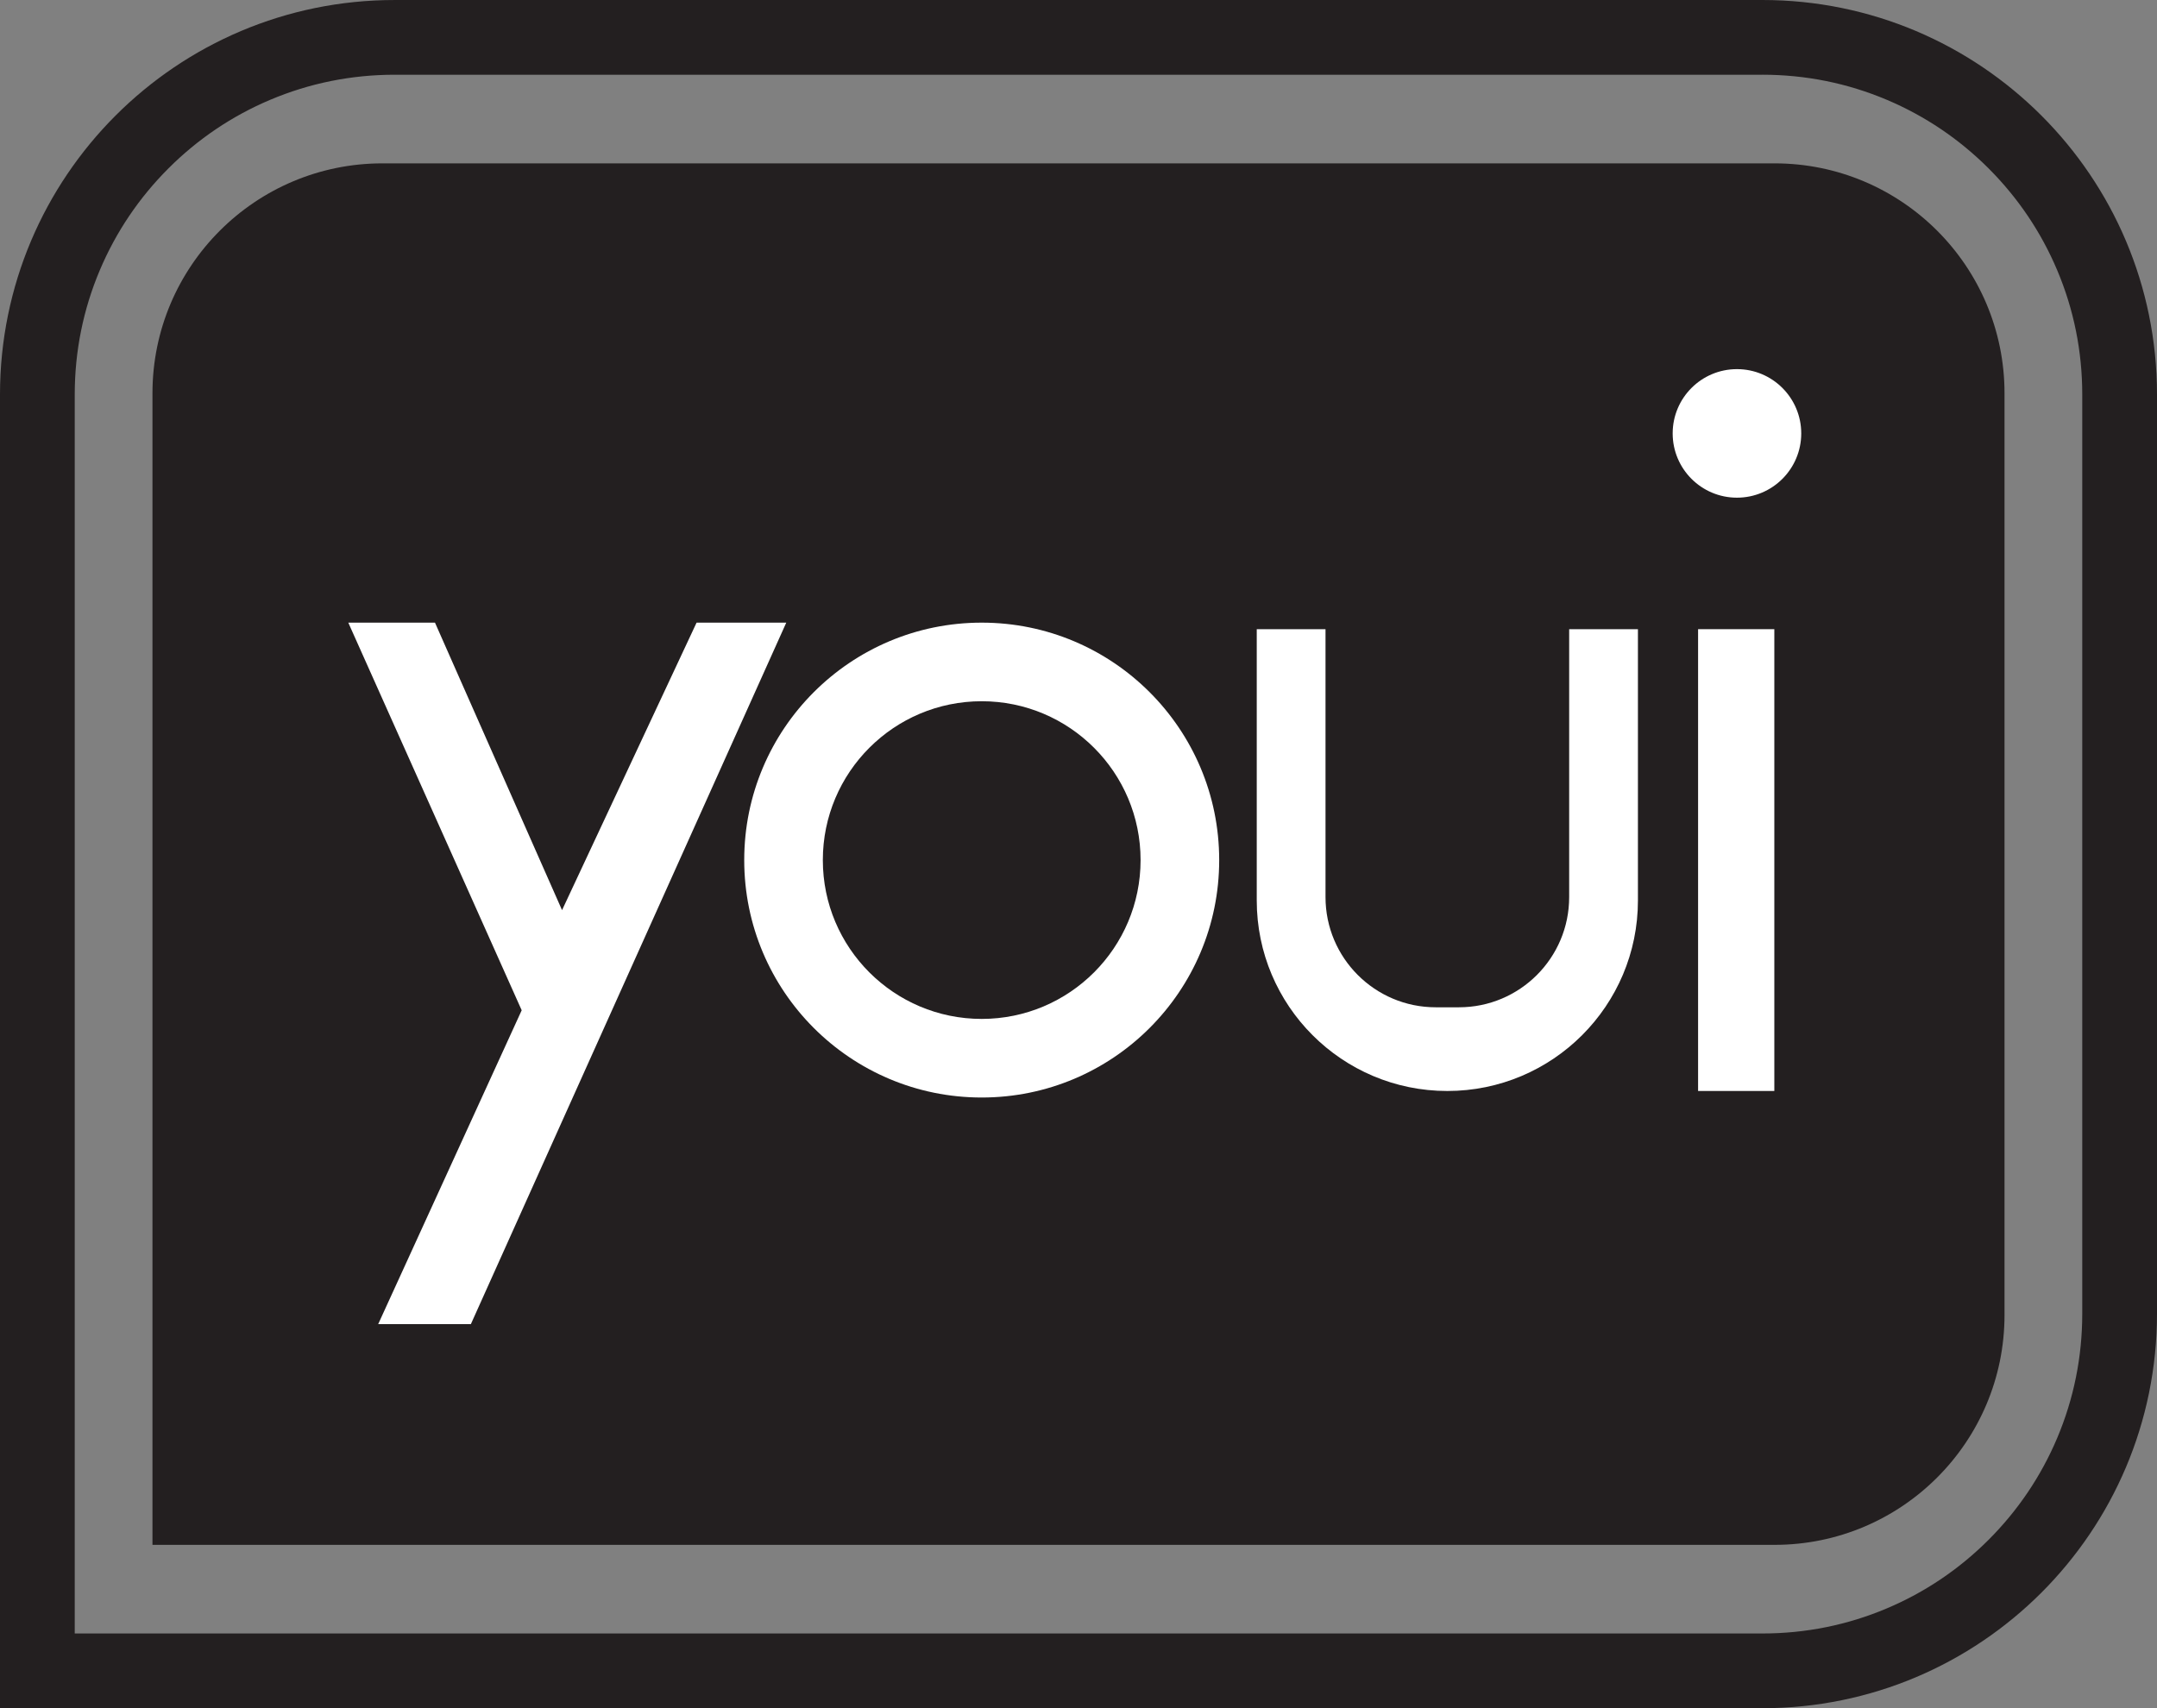
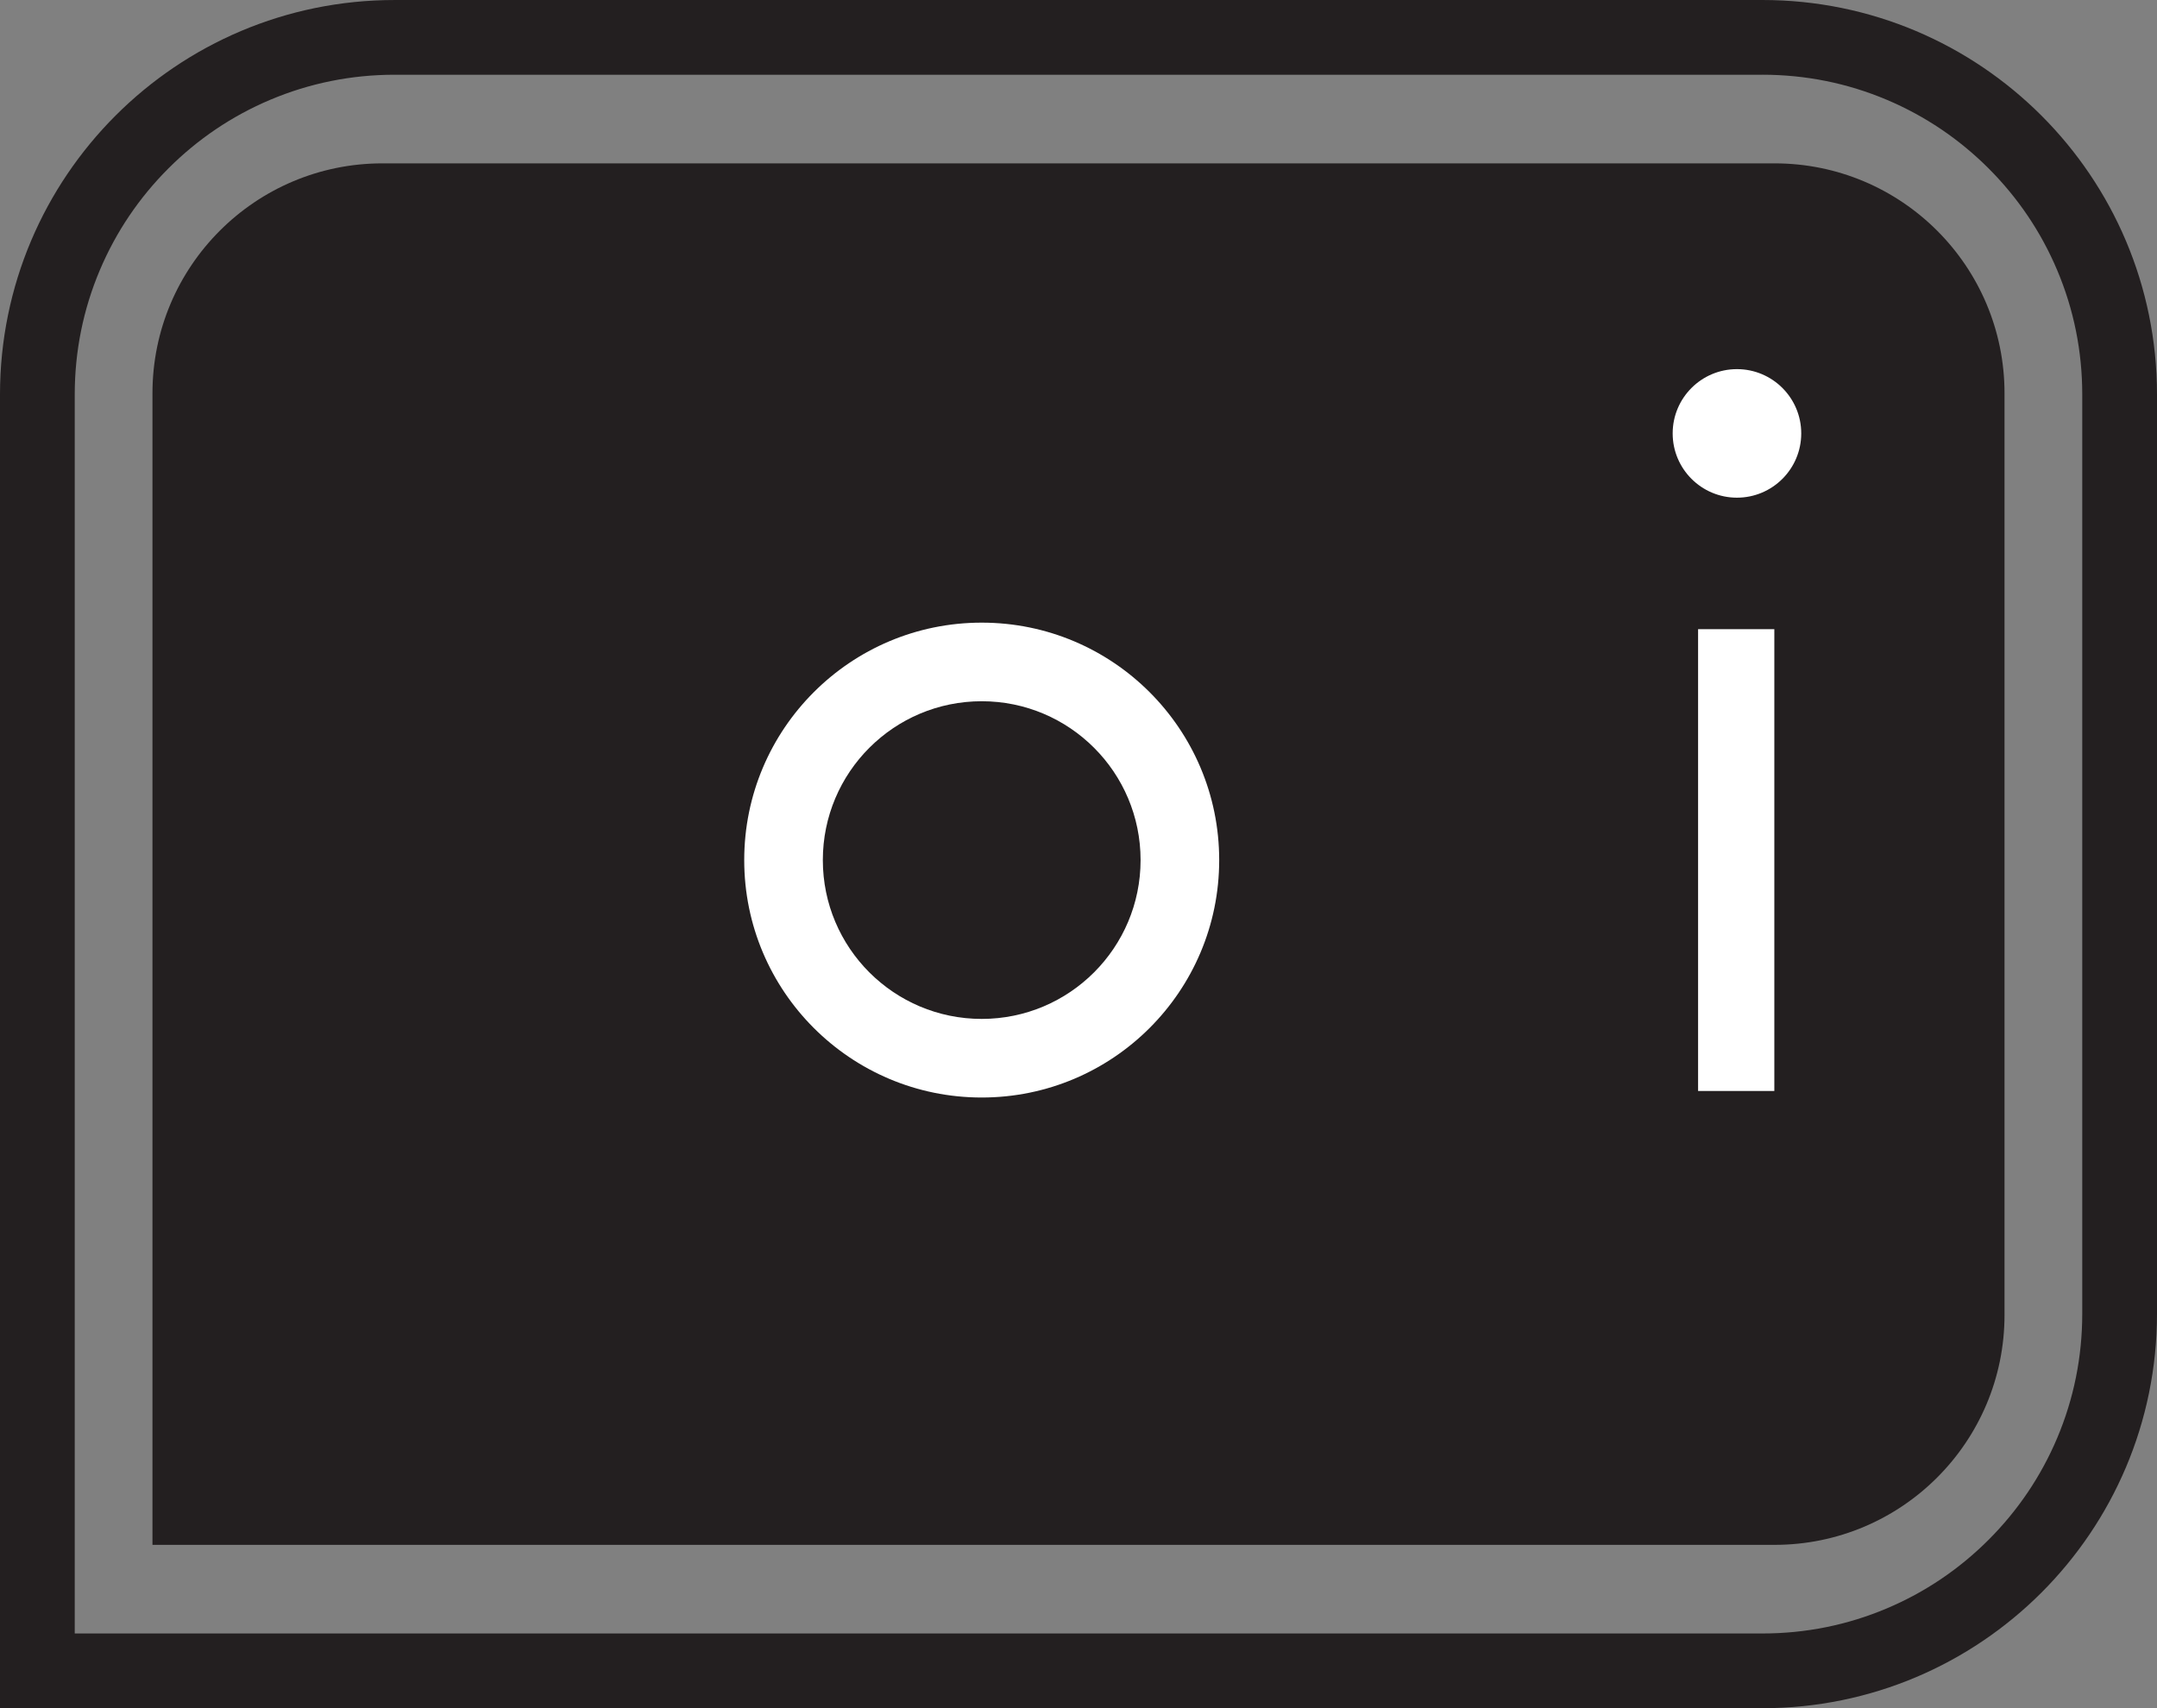
<svg xmlns="http://www.w3.org/2000/svg" id="Capa_2" data-name="Capa 2" viewBox="0 0 1636.16 1296">
  <rect x="0" y="0" width="1636.16" height="1296" fill="#808080" stroke="none" />
  <defs>
    <style>
      .cls-1 {
        fill: #fff;
      }

      .cls-2 {
        fill: #231f20;
      }
    </style>
  </defs>
  <g id="Layer_1" data-name="Layer 1">
    <g>
      <path class="cls-2" d="M1520.5,298.38V997.62c0,96.34-78.09,174.44-174.43,174.44H115.65V298.38c0-96.34,78.1-174.44,174.44-174.44H1346.07c96.34,0,174.43,78.1,174.43,174.44Z" />
      <path class="cls-2" d="M1336.82,56.69c32.78,0,64.55,6.41,94.43,19.04,28.89,12.22,54.84,29.72,77.15,52.02,22.3,22.3,39.81,48.26,52.02,77.15,12.64,29.88,19.04,61.65,19.04,94.43V996.66c0,32.78-6.41,64.55-19.04,94.43-12.22,28.89-29.72,54.84-52.02,77.15-22.3,22.3-48.26,39.81-77.15,52.02-29.88,12.64-61.65,19.04-94.43,19.04H56.69V299.34c0-32.78,6.41-64.55,19.05-94.43,12.22-28.89,29.72-54.84,52.02-77.15,22.3-22.3,48.26-39.81,77.15-52.02,29.88-12.64,61.65-19.04,94.43-19.04H1336.82m0-56.69H299.34C134.02,0,0,134.02,0,299.34v996.66H1336.82c165.32,0,299.34-134.02,299.34-299.34V299.34C1636.16,134.02,1502.14,0,1336.82,0h0Z" />
-       <path class="cls-1" d="M1190.27,477.35v203.25c0,46.18-37.44,83.62-83.62,83.62h-17.58c-46.18,0-83.62-37.44-83.62-83.62v-203.25h-52.16v205.8c0,79.84,64.72,144.57,144.57,144.57h0c79.84,0,144.57-64.72,144.57-144.57v-205.8h-52.16Z" />
      <path class="cls-1" d="M744.66,472.39c-99.49,0-180.14,80.65-180.14,180.14s80.65,180.14,180.14,180.14,180.14-80.65,180.14-180.14-80.65-180.14-180.14-180.14Zm0,300.65c-66.56,0-120.51-53.96-120.51-120.51s53.96-120.51,120.51-120.51,120.51,53.96,120.51,120.51-53.96,120.51-120.51,120.51Z" />
-       <polygon class="cls-1" points="264.19 472.39 329.95 472.39 426.33 690.52 528.38 472.39 596.41 472.39 357.17 1004.6 286.87 1004.6 395.72 766.49 264.19 472.39" />
      <circle class="cls-1" cx="1317.54" cy="328.82" r="48.76" />
      <rect class="cls-1" x="1288.06" y="477.35" width="57.83" height="350.36" />
    </g>
  </g>
</svg>